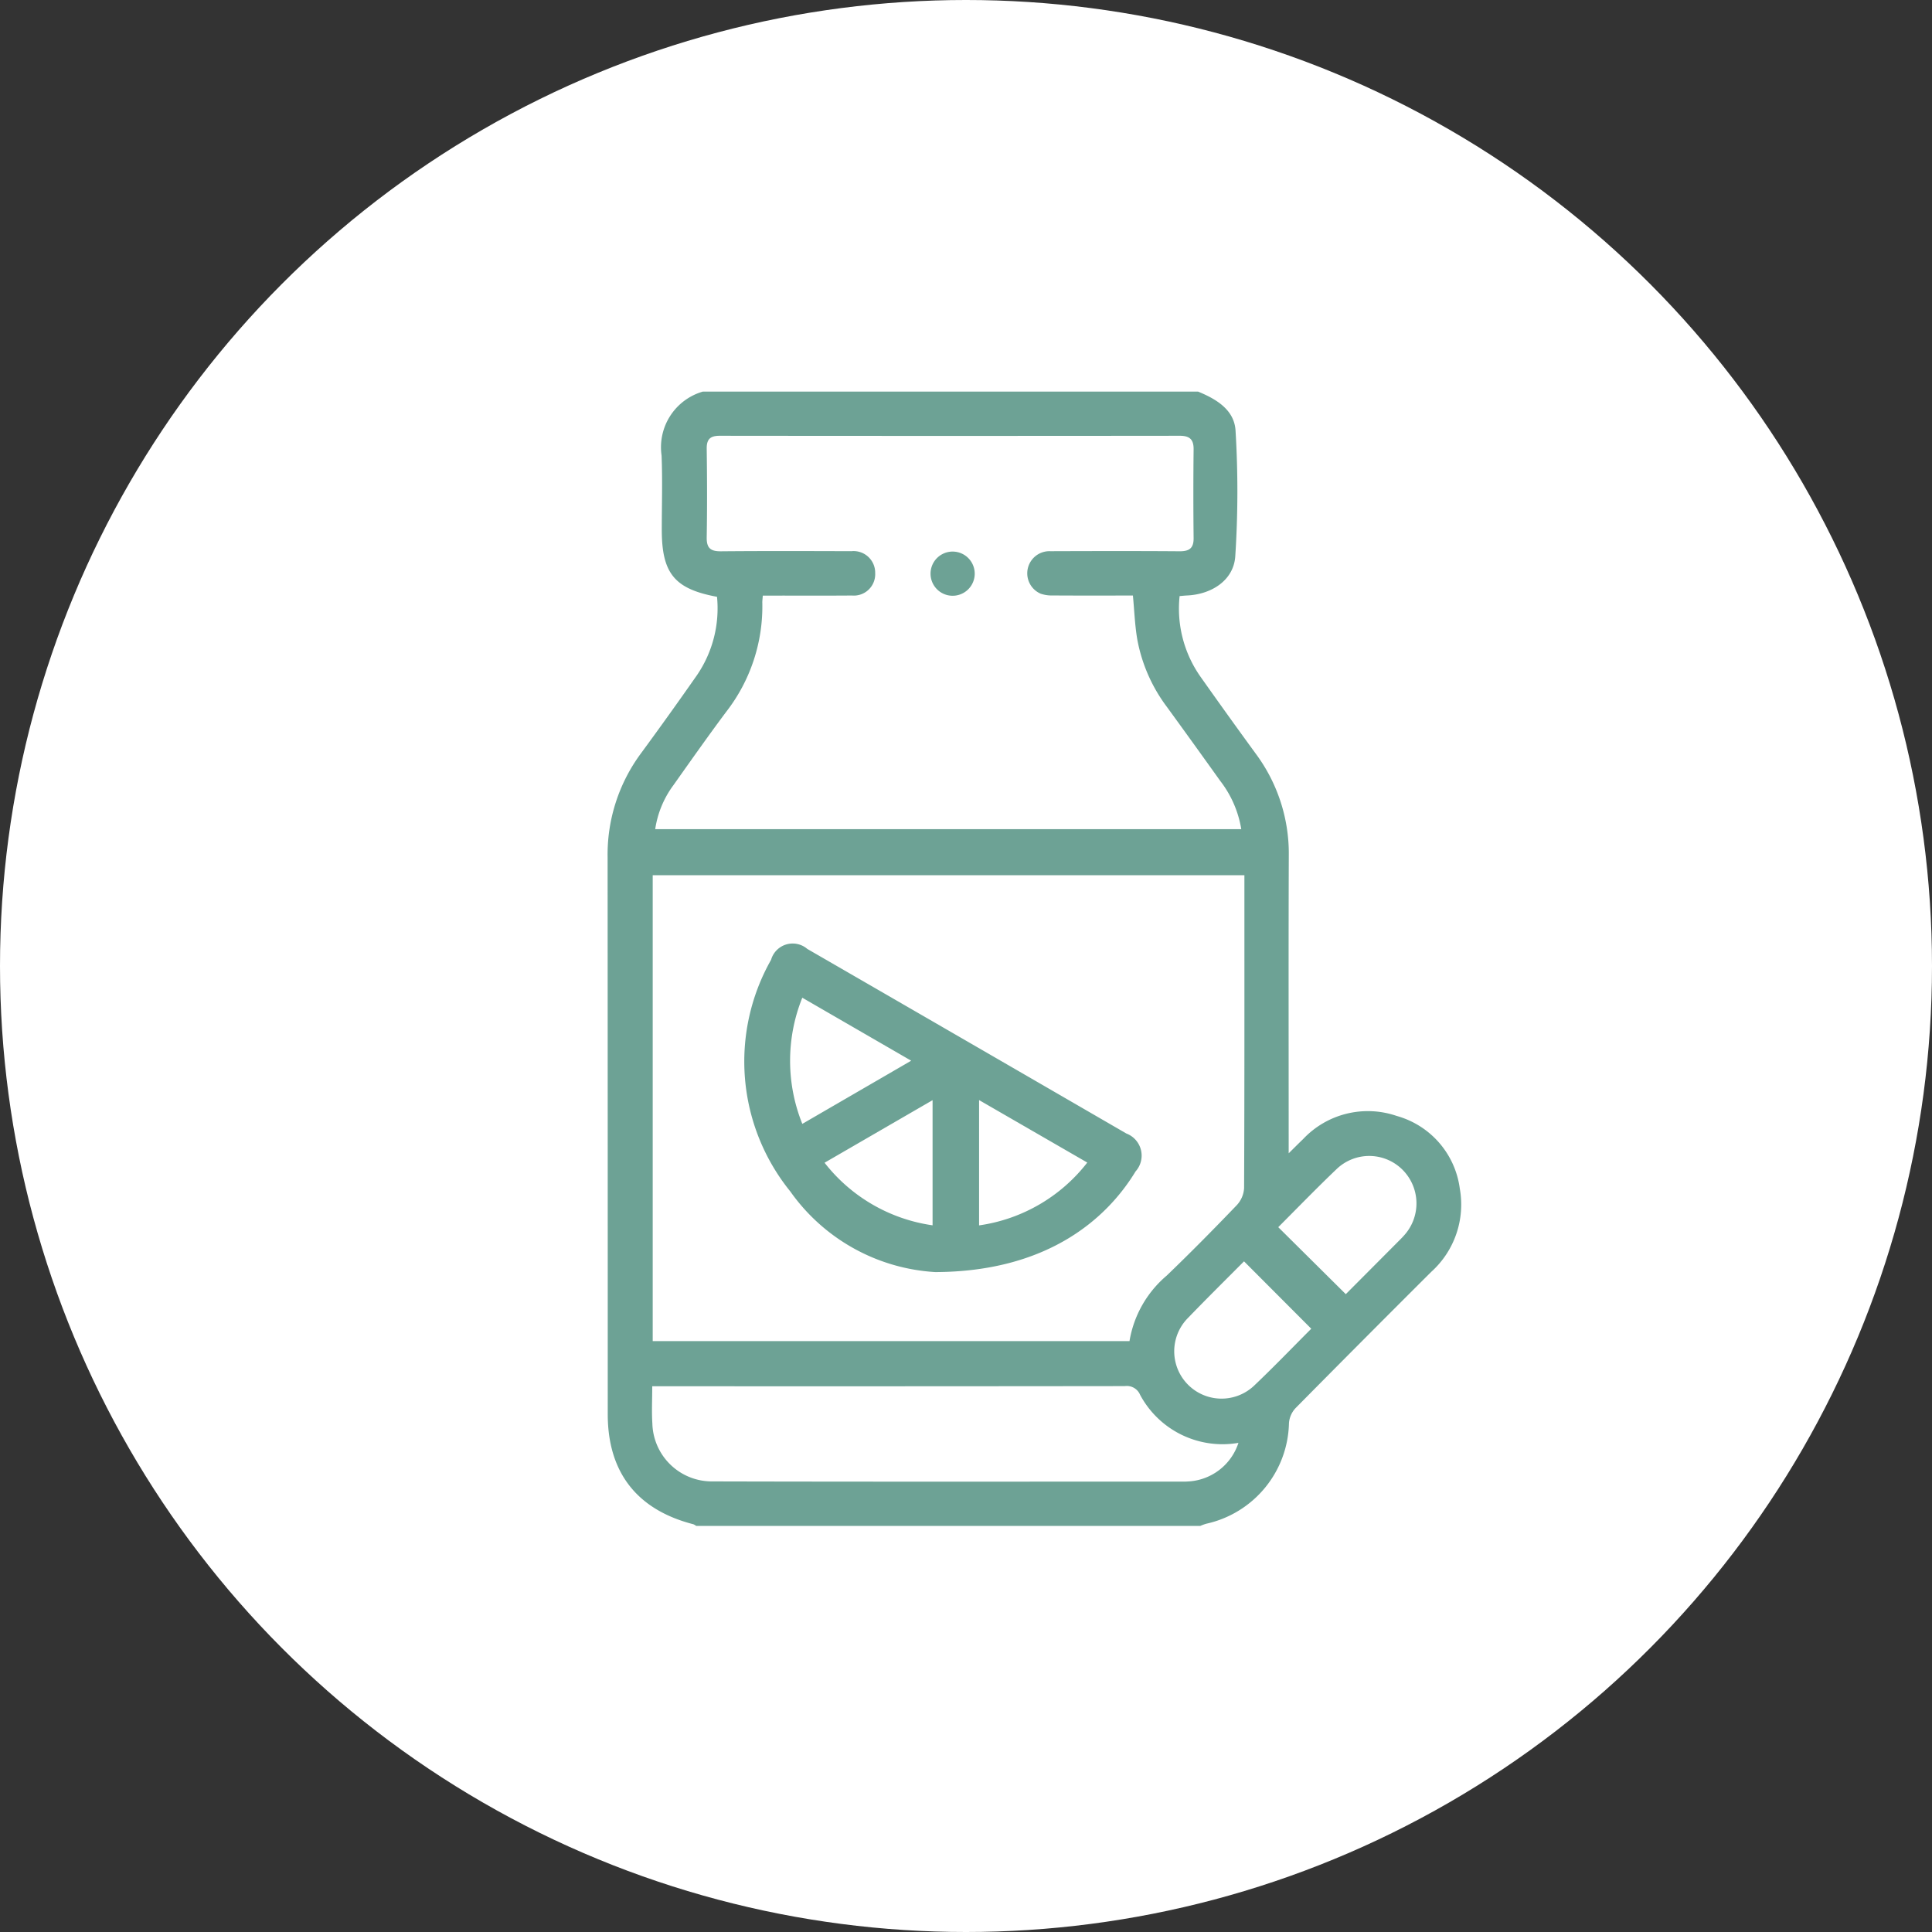
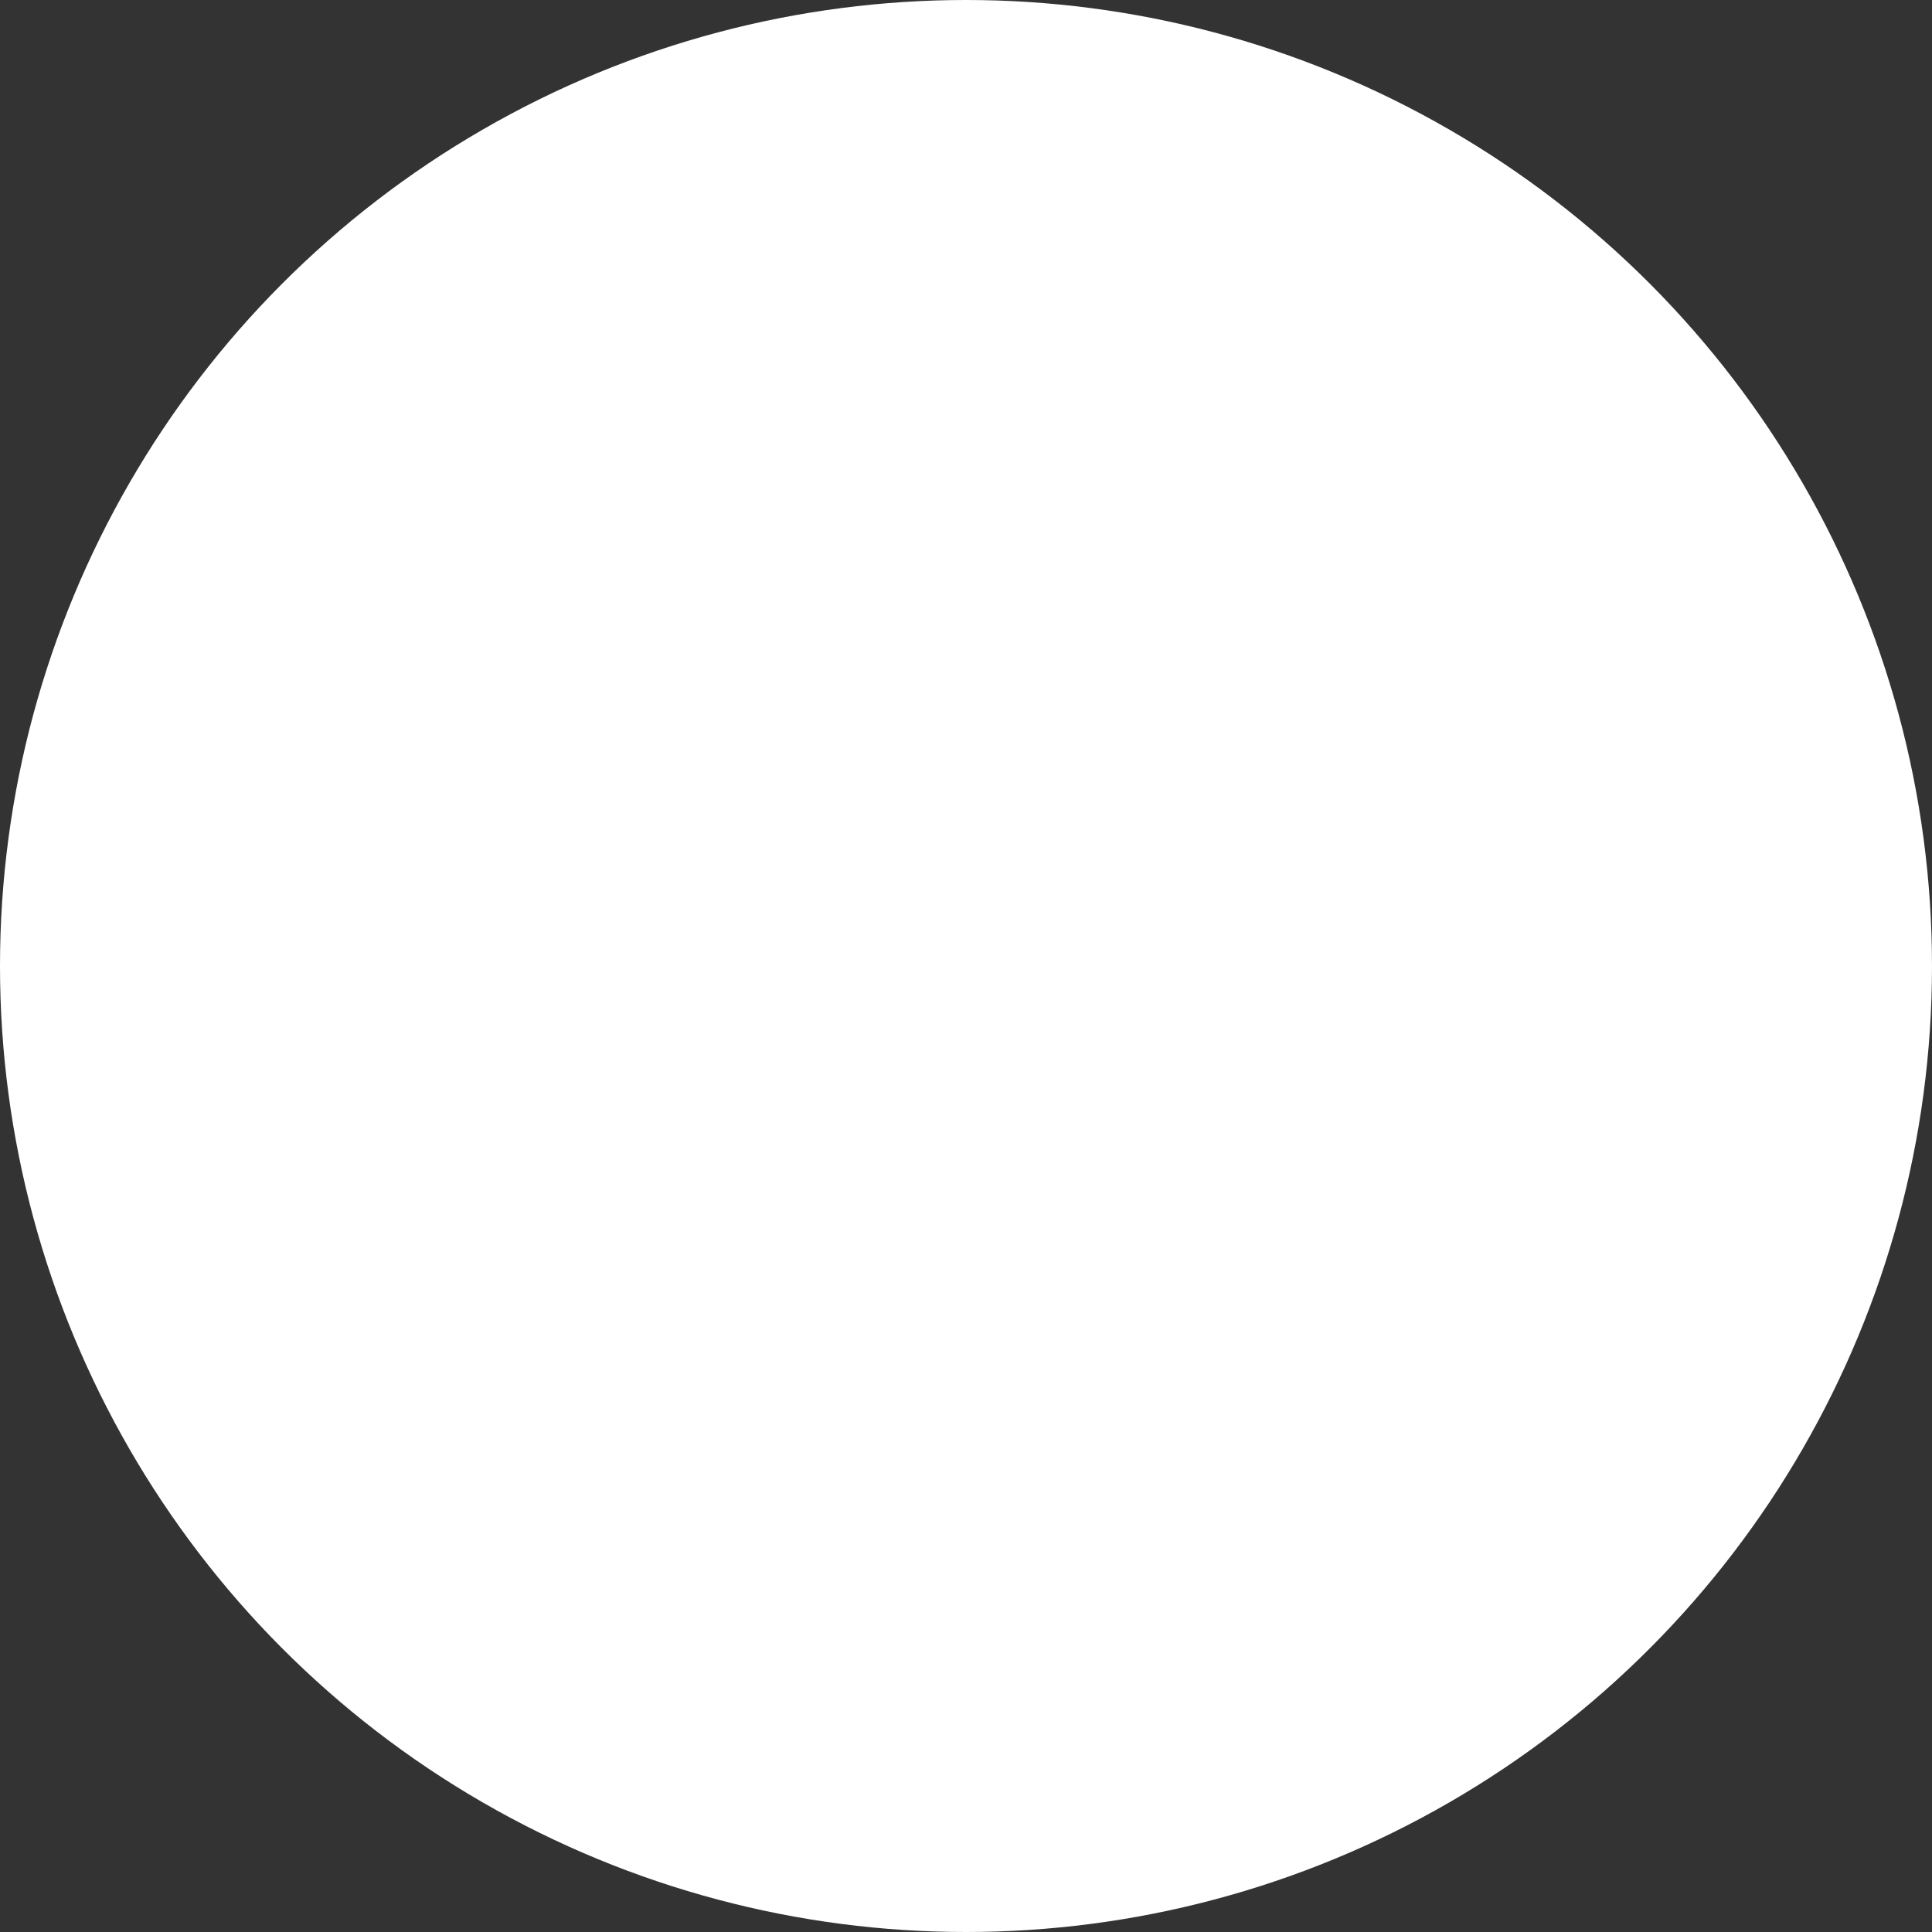
<svg xmlns="http://www.w3.org/2000/svg" width="138.02" height="138.02" viewBox="0 0 138.02 138.02">
  <rect x="0" y="0" width="138.02" height="138.02" fill="#333333" stroke="none" />
  <defs>
    <clipPath id="clip-path">
-       <rect id="Rectángulo_235" data-name="Rectángulo 235" width="60.987" height="81.033" fill="#6da295" />
-     </clipPath>
+       </clipPath>
  </defs>
  <g id="Grupo_436" data-name="Grupo 436" transform="translate(-1590.458 -2670.196)">
    <circle id="Elipse_285" data-name="Elipse 285" cx="69.01" cy="69.01" r="69.01" transform="translate(1590.458 2670.196)" fill="#fff" />
    <g id="Grupo_419" data-name="Grupo 419" transform="translate(1633.865 2698.172)">
      <g id="Grupo_418" data-name="Grupo 418" clip-path="url(#clip-path)">
        <path id="Trazado_5070" data-name="Trazado 5070" d="M42.183,0c1.315.538,2.6,1.312,2.677,2.807a71.673,71.673,0,0,1-.022,8.978c-.125,1.7-1.695,2.7-3.438,2.779-.156.007-.312.024-.537.043a8.454,8.454,0,0,0,1.483,5.748q1.959,2.774,3.961,5.517a11.964,11.964,0,0,1,2.356,7.3c-.024,6.722-.008,13.445-.008,20.167v1.076c.432-.427.732-.729,1.039-1.024a6.349,6.349,0,0,1,6.676-1.646,6.229,6.229,0,0,1,4.509,5.189,6.47,6.47,0,0,1-2.035,5.946q-4.868,4.852-9.7,9.741a1.754,1.754,0,0,0-.469,1.075,7.528,7.528,0,0,1-5.9,7.18,3.424,3.424,0,0,0-.433.157H6.326a.835.835,0,0,0-.2-.118C2.1,79.884.011,77.207.01,73.061Q.01,53.172,0,33.284a12.156,12.156,0,0,1,2.386-7.446q2.033-2.768,4-5.584a8.468,8.468,0,0,0,1.43-5.595c-3.043-.563-3.946-1.675-3.946-4.8,0-1.766.058-3.535-.015-5.3A4.138,4.138,0,0,1,6.8,0Zm-4.9,67.832a7.8,7.8,0,0,1,2.653-4.676c1.71-1.642,3.376-3.332,5.017-5.043a1.952,1.952,0,0,0,.517-1.216c.031-7.2.022-14.4.022-21.6v-.75H3.222V67.832ZM45.268,31.26a7.643,7.643,0,0,0-1.506-3.454q-1.882-2.635-3.787-5.255a11.478,11.478,0,0,1-2.139-4.866c-.17-1-.206-2.027-.309-3.116h-.771c-1.658,0-3.316.006-4.974-.006a2.434,2.434,0,0,1-.845-.126,1.583,1.583,0,0,1,.688-3.036c3.079-.01,6.159-.018,9.238.005.7.005,1.012-.225,1-.955q-.035-3.164,0-6.329c.008-.724-.3-.968-1-.967q-16.424.018-32.848,0c-.667,0-.944.228-.935.924.029,2.109.036,4.22,0,6.329-.014.772.274,1.006,1.018,1,3.106-.028,6.212-.017,9.317-.008a1.545,1.545,0,0,1,1.7,1.567,1.528,1.528,0,0,1-1.662,1.6c-1.842.015-3.685.005-5.527.006h-.84c-.017.245-.037.376-.034.506A12.271,12.271,0,0,1,8.48,22.866c-1.294,1.728-2.537,3.5-3.784,5.258A7,7,0,0,0,3.4,31.26Zm-42.08,39.8c0,.972-.046,1.816.009,2.654a4.249,4.249,0,0,0,4.255,4.14c11.26.03,22.52.014,33.779.014.053,0,.105,0,.158-.006A4,4,0,0,0,45.066,75.1a6.676,6.676,0,0,1-7.026-3.433,1.027,1.027,0,0,0-1.091-.621q-16.456.02-32.911.01H3.187m49.547-6.578,3.884-3.9c.093-.093.185-.187.271-.286a3.4,3.4,0,0,0-.105-4.706,3.365,3.365,0,0,0-4.7-.049c-1.426,1.36-2.8,2.779-4.174,4.155l4.821,4.782m-2.466,2.47-4.8-4.811c-1.3,1.307-2.667,2.658-4,4.04a3.381,3.381,0,0,0,4.717,4.844c1.413-1.341,2.764-2.748,4.089-4.073" transform="translate(0)" fill="#6da295" />
        <path id="Trazado_5071" data-name="Trazado 5071" d="M75.324,272.665A13.67,13.67,0,0,1,65,266.908a14.751,14.751,0,0,1-1.374-16.551,1.605,1.605,0,0,1,2.587-.776q11.4,6.585,22.794,13.187a1.688,1.688,0,0,1,.659,2.707c-2.136,3.517-6.447,7.175-14.342,7.192m-9.465-10.589,7.776-4.511-7.779-4.5a12.073,12.073,0,0,0,0,9.008m12.63,7.256a11.891,11.891,0,0,0,7.729-4.488l-7.729-4.463Zm-3.323-8.945-7.716,4.469a11.909,11.909,0,0,0,7.716,4.471Z" transform="translate(-51.948 -209.767)" fill="#6da295" />
        <path id="Trazado_5072" data-name="Trazado 5072" d="M148.93,73.681a1.578,1.578,0,1,1-3.154-.086,1.578,1.578,0,0,1,3.154.086" transform="translate(-122.704 -60.668)" fill="#6da295" />
      </g>
    </g>
  </g>
</svg>